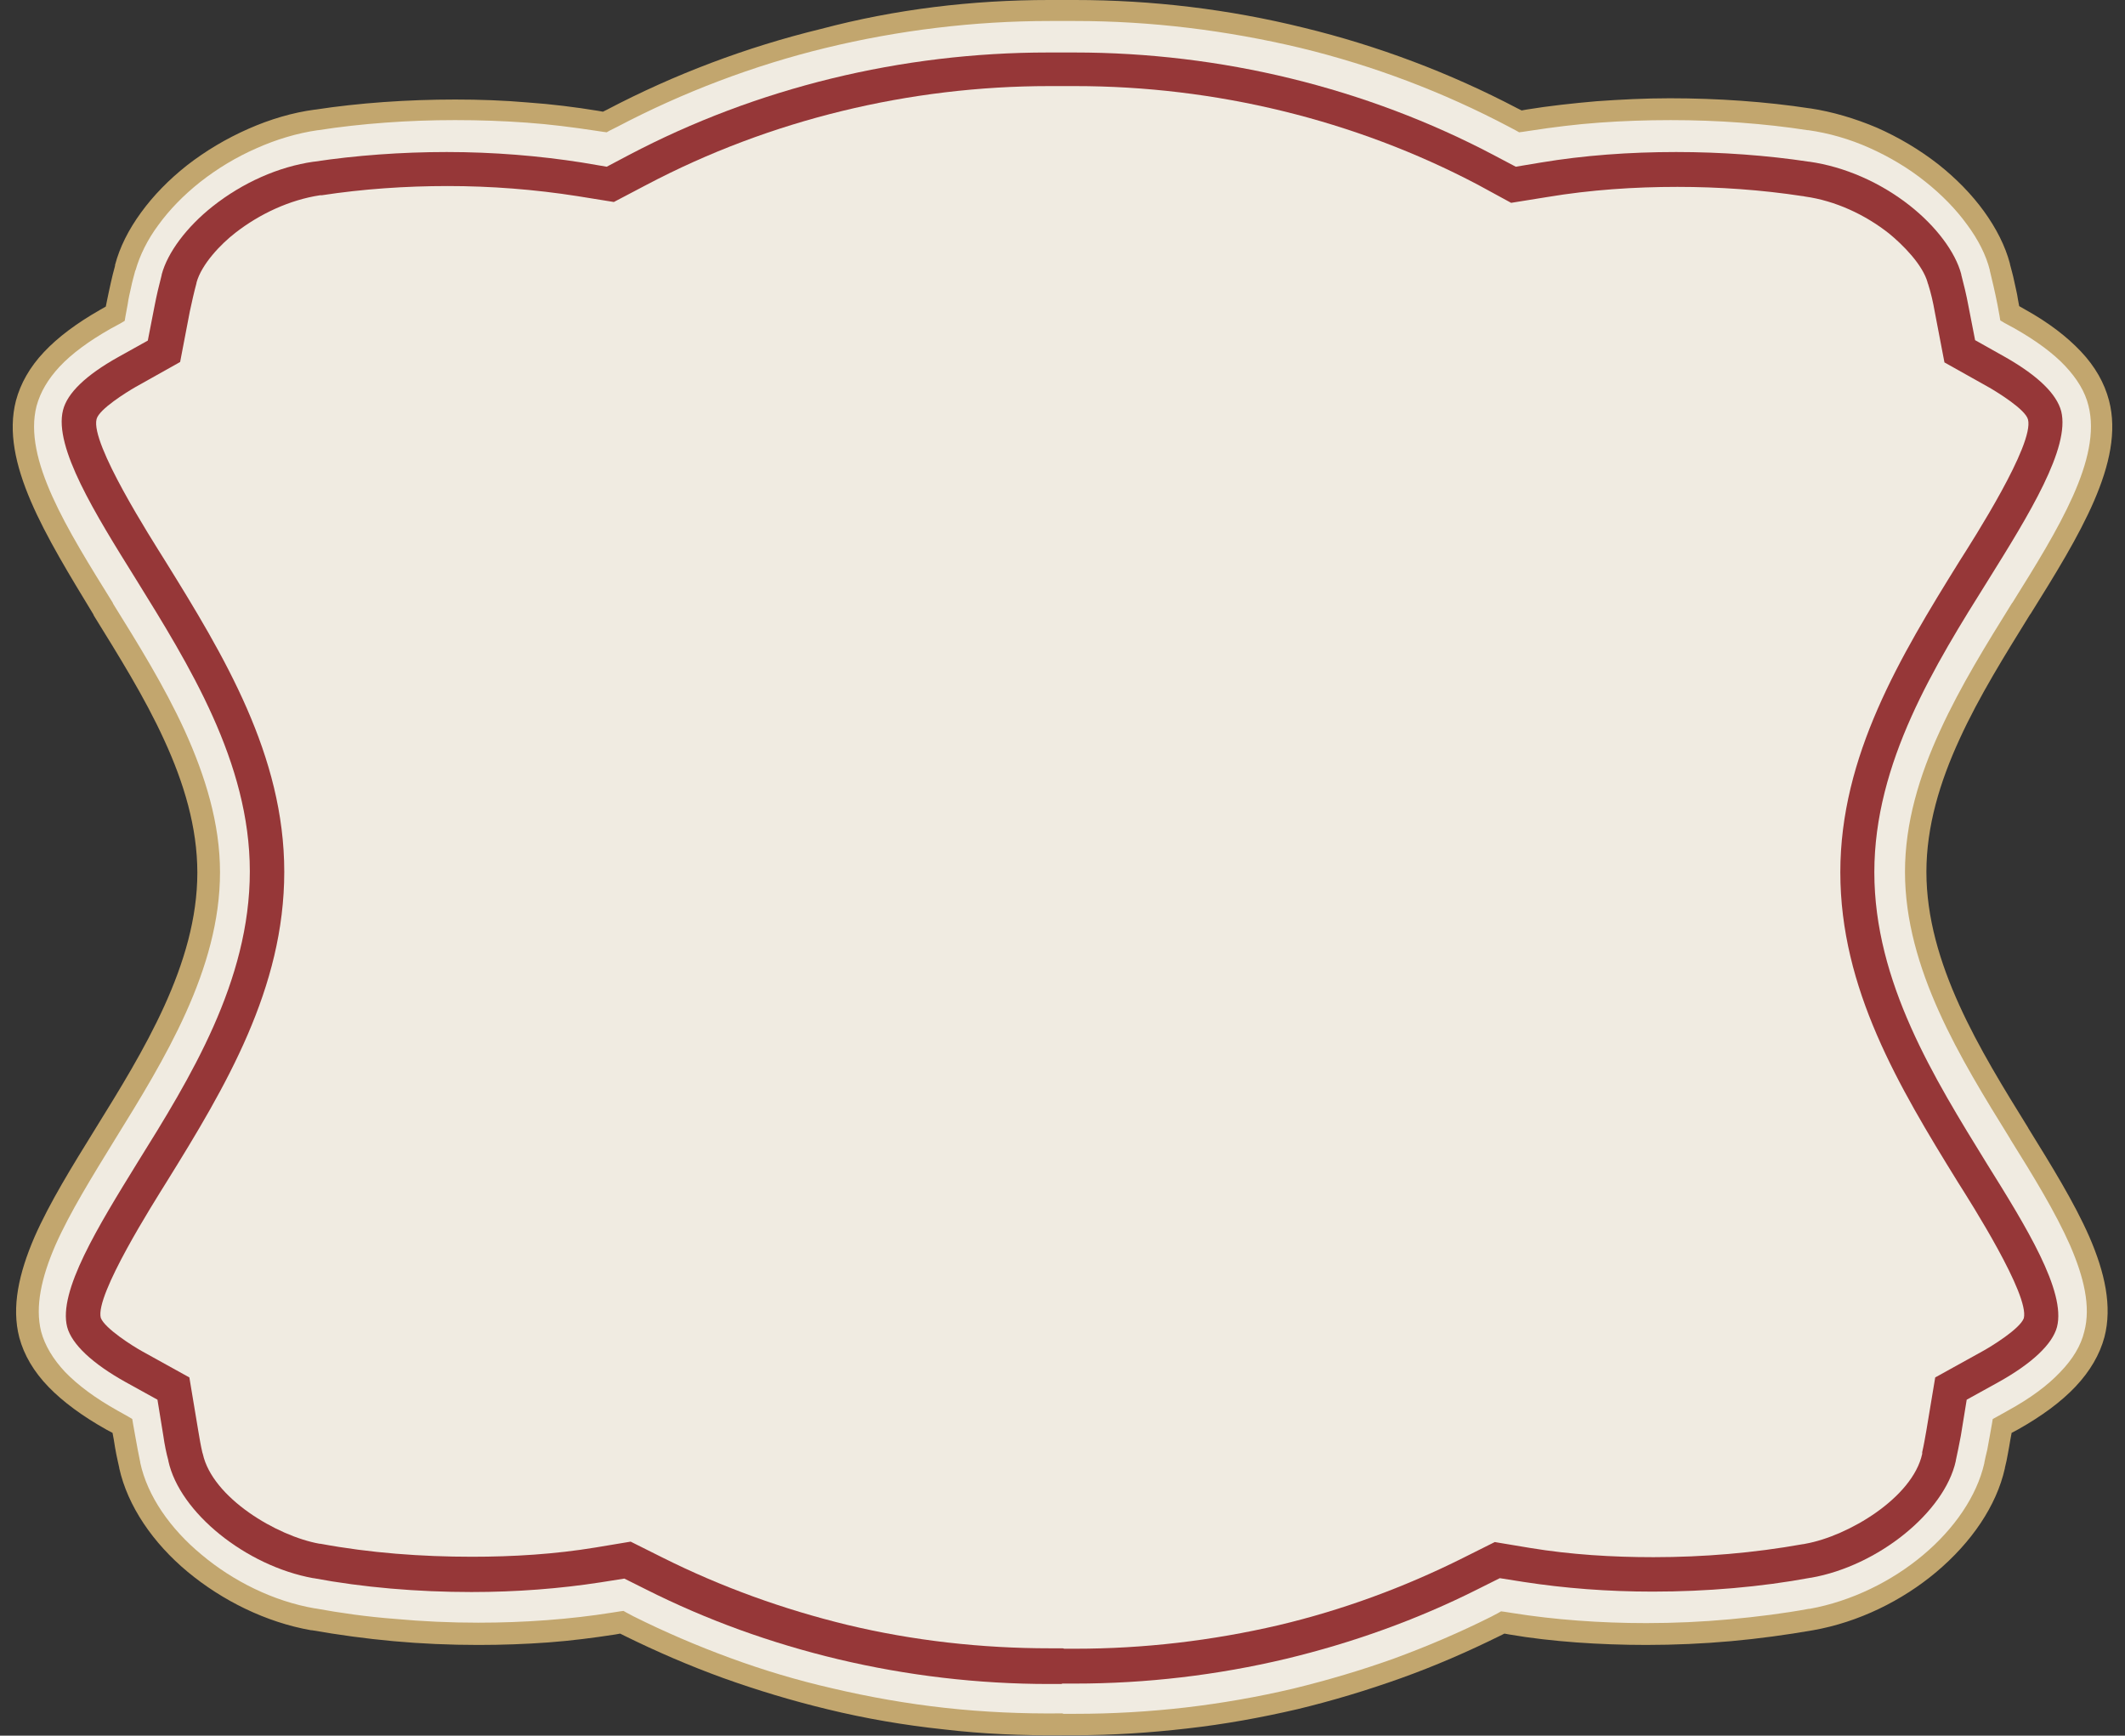
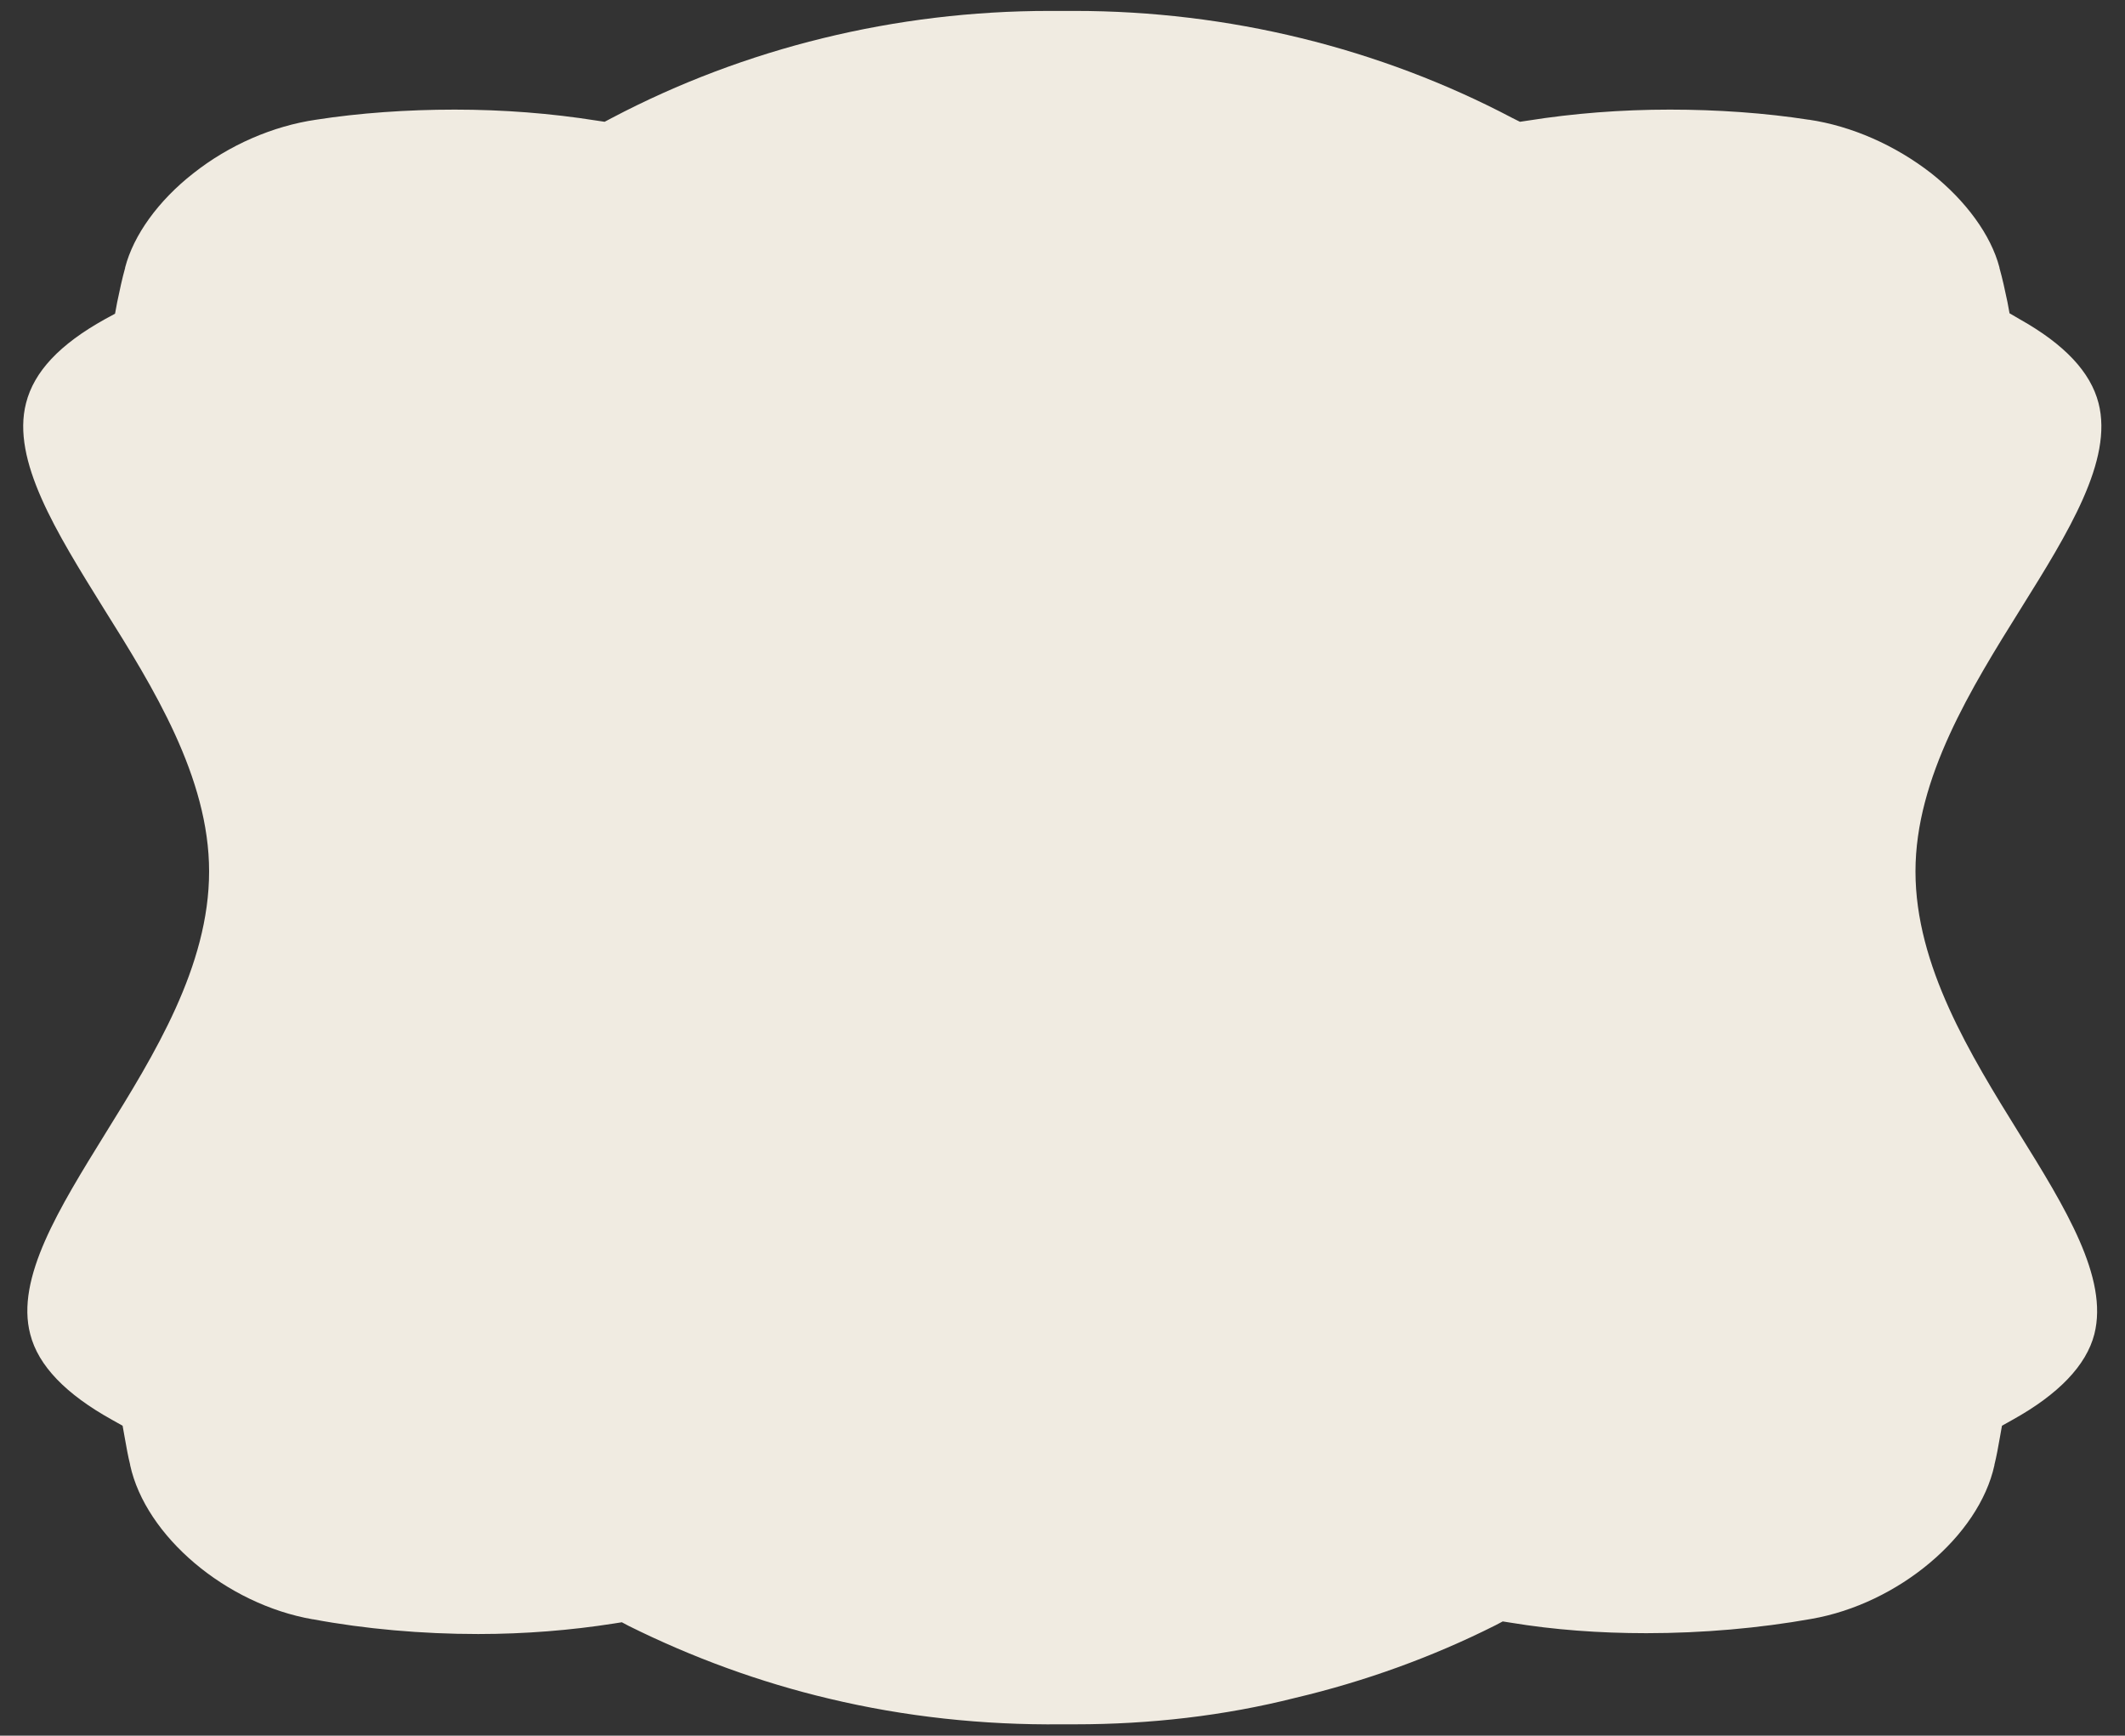
<svg xmlns="http://www.w3.org/2000/svg" fill="#000000" height="413.3" preserveAspectRatio="xMidYMid meet" version="1" viewBox="-3.0 0.0 506.1 413.3" width="506.1" zoomAndPan="magnify">
  <rect x="-3.0" y="0.0" width="506.1" height="413.3" fill="#333333" stroke="none" />
  <g>
    <g id="change1_1">
      <path clip-rule="evenodd" d="M253.1,410.6c-1,0-2,0-3,0l-0.1,0l-0.1,0 c-18.8,0.2-37.4-1.8-55.4-6.1c-16.5-3.9-32.6-9.8-47.7-17.3l-1.7-0.9l-1.9,0.3c-10.2,1.6-21.1,2.5-32.3,2.5 c-13.4,0-27-1.2-39.3-3.5h-0.1C50.8,382,31.7,365.8,28,348.9l0-0.1c-0.5-2-0.9-4.2-1.3-6.5l-0.5-2.8l-2.5-1.4 c-11-6.1-17.6-12.9-19.5-20.4c-3.5-13.3,6.9-30,17.9-47.8c11.6-18.7,24.7-39.8,24.7-62.4c0-22.4-13.3-43.8-25.1-62.6 c-11.3-18.2-22-35.3-18.5-48.9c1.9-7.5,8-14,18.8-20l2.4-1.3l0.5-2.7c0.6-2.9,1.2-5.7,1.9-8.2l0-0.1c2-7.7,7.9-15.9,16.2-22.4 c8.6-6.8,19-11.3,29.3-12.8h0c10.3-1.6,21.7-2.4,33-2.4c11.6,0,23,0.9,33.7,2.6l2,0.3l1.7-0.9c31.7-16.7,67.7-25.5,104.2-25.5 c0.9,0,1.9,0,2.8,0h0.4c1,0,2,0,2.9,0c36.5,0,72.5,8.8,104.2,25.5L359,29l2-0.3c10.7-1.7,22.1-2.6,33.7-2.6c11.3,0,22.7,0.8,33,2.4 l0.1,0C438,30,448.4,34.6,457,41.3c8.2,6.5,14.2,14.7,16.2,22.4l0,0.1c0.7,2.5,1.3,5.2,1.9,8.1l0.5,2.7L478,76 c10.7,6,16.9,12.6,18.8,20c3.5,13.6-7.2,30.8-18.5,48.9c-11.8,18.9-25.1,40.3-25.1,62.6c0,22.5,13.1,43.7,24.7,62.4 c11,17.7,21.3,34.4,17.9,47.8c-1.9,7.4-8.5,14.3-19.5,20.4l-2.5,1.4l-0.5,2.8c-0.4,2.3-0.8,4.5-1.3,6.5l0,0.1 c-3.7,16.9-22.9,33-43.6,36.6l0,0c-12.3,2.2-25.9,3.4-39.3,3.4c-11.2,0-22-0.8-32.3-2.5l-1.9-0.3l-1.7,0.9 c-15.1,7.6-31.2,13.4-47.7,17.3C288.5,408.6,270.8,410.6,253.1,410.6z" fill="#f0ebe1" fill-rule="evenodd" />
    </g>
    <g id="change2_1">
-       <path clip-rule="evenodd" d="M253.1,413.2l-3,0v0h0l-0.1,0h0c-9.5,0.1-19-0.3-28.3-1.4 c-9.4-1-18.7-2.6-27.7-4.8c-8.3-2-16.6-4.5-24.7-7.4c-8-2.9-15.9-6.3-23.6-10.1h0l-1-0.5l-1.1,0.2h0c-5.2,0.8-10.6,1.5-16,1.9 c-5.5,0.4-11,0.6-16.7,0.6c-6.8,0-13.6-0.3-20.2-0.9c-6.6-0.6-13.1-1.5-19.4-2.6l-0.2,0c-10.8-1.9-21.2-7.1-29.4-13.9 c-8.3-6.9-14.3-15.7-16.3-24.7l0-0.1c-0.2-1-0.5-2.1-0.7-3.2c-0.2-1-0.4-2.2-0.6-3.5l-0.3-1.6l-1.5-0.8l0,0 c-5.7-3.2-10.3-6.6-13.7-10.1c-3.6-3.7-5.9-7.7-7-11.8c-1.9-7.3-0.1-15.3,3.6-23.9c3.6-8.2,9-16.9,14.5-25.8l0,0l0,0v0 c11.4-18.4,24.3-39.2,24.3-61c0-10.8-3.2-21.4-7.9-31.6c-4.7-10.3-11-20.3-16.8-29.7l0-0.1C7.9,127.6-3,110.1,0.8,95.4l0,0 c1.1-4.1,3.3-8,6.7-11.6v0c3.3-3.5,7.7-6.8,13.3-10l1.4-0.8l0.3-1.5h0c0.3-1.4,0.6-2.9,0.9-4.2c0.3-1.3,0.6-2.6,1-4l0,0l0-0.2 c1.1-4.2,3.2-8.4,6.2-12.5c2.9-4,6.6-7.8,10.9-11.2c4.5-3.5,9.4-6.4,14.6-8.7c5.2-2.3,10.6-3.9,15.9-4.6l0.1,0 c5.2-0.8,10.7-1.4,16.3-1.8c5.6-0.4,11.4-0.6,17-0.6c5.8,0,11.6,0.2,17.3,0.7c5.7,0.4,11.3,1.1,16.8,2l1.1,0.2l1-0.5v0 c16-8.4,33.2-14.9,50.9-19.2C210.2,2.2,228.5,0,246.9,0l0,0l1.4,0l1.4,0v0h0.4v0l1.5,0l1.4,0l0,0c18.4,0,36.7,2.2,54.5,6.6 c17.7,4.3,34.9,10.8,50.9,19.2l1,0.5l1.1-0.2c5.5-0.9,11.1-1.5,16.8-2c5.7-0.4,11.5-0.7,17.4-0.7c5.6,0,11.4,0.2,17,0.6 c5.6,0.4,11.1,1,16.3,1.8l0.1,0c5.3,0.8,10.7,2.4,15.9,4.6c5.2,2.3,10.1,5.2,14.6,8.7c4.3,3.4,8,7.2,10.9,11.2 c2.9,4,5.1,8.3,6.2,12.5l0,0l0,0.1l0,0c0.3,1.2,0.7,2.5,1,4c0.3,1.5,0.7,2.9,0.9,4.4v0l0.3,1.6l1.4,0.8c5.6,3.1,10,6.5,13.3,10 c3.4,3.6,5.6,7.5,6.7,11.7l0,0c3.8,14.6-7.1,32.2-18.7,50.8l-0.1,0.1c-5.8,9.4-12.1,19.4-16.8,29.7c-4.7,10.2-7.9,20.8-7.9,31.6 c0,21.8,12.8,42.5,24.2,60.9l0.1,0.2c5.5,8.9,10.9,17.6,14.5,25.8c3.7,8.5,5.5,16.6,3.6,23.9c-1.1,4.1-3.4,8.1-6.9,11.8 c-3.4,3.6-8,7-13.7,10.2l-1.5,0.8l-0.3,1.6v0c-0.2,1.2-0.4,2.4-0.6,3.4c-0.2,1.1-0.4,2.2-0.7,3.3h0l0,0.1l0,0 c-2,9-8,17.7-16.3,24.7l0,0c-8.2,6.9-18.6,12-29.4,13.9l0,0l0,0c-6.3,1.1-12.9,2-19.5,2.6c-6.7,0.6-13.5,0.9-20.2,0.9 c-5.6,0-11.2-0.2-16.7-0.6c-5.4-0.4-10.8-1-16-1.9h0l-1.1-0.2l-1,0.5h0c-7.7,3.8-15.5,7.2-23.6,10.1c-8.1,2.9-16.4,5.4-24.7,7.4 c-8.6,2-17.4,3.6-26.3,4.6C271,412.6,262,413.2,253.1,413.2L253.1,413.2z M250.3,408.1c0.5,0,1,0,2.8,0c8.8,0,17.5-0.5,26.2-1.5 c8.6-1,17.2-2.5,25.7-4.5c8.2-2,16.3-4.4,24.1-7.2c7.9-2.9,15.6-6.2,23-9.9v0l1.7-0.9l0.7-0.4l0.8,0.1l1.9,0.3v0 c5,0.8,10.2,1.4,15.6,1.8c5.3,0.4,10.7,0.6,16.3,0.6c6.6,0,13.3-0.3,19.8-0.9c6.6-0.6,12.9-1.4,18.9-2.5l0.2,0 c9.9-1.8,19.5-6.5,27-12.8v0c7.4-6.2,12.8-14,14.6-21.9h0l0-0.1v0c0.2-0.9,0.4-2,0.7-3.1c0.2-1.1,0.4-2.2,0.6-3.3l0,0l0.5-2.8 l0.2-1.2l1.1-0.6l2.5-1.4c5.3-2.9,9.5-6,12.5-9.2c3-3.1,4.9-6.3,5.7-9.6c1.6-6-0.1-13-3.4-20.6c-3.5-7.9-8.7-16.4-14.2-25.2 l-0.1-0.2c-11.7-18.9-25-40.4-25-63.5c0-11.6,3.4-22.9,8.4-33.7c4.9-10.7,11.2-20.8,17.1-30.3l0.1-0.1c11-17.6,21.3-34.3,18.1-46.9 h0c-0.8-3.3-2.7-6.4-5.5-9.4c-2.9-3.1-7-6.1-12.1-9l-2.4-1.3l-1-0.6l-0.2-1.2l-0.5-2.7l0,0c-0.3-1.5-0.6-2.9-0.9-4.2 c-0.3-1.2-0.6-2.5-0.9-3.8h0l0-0.1l0,0c-0.9-3.6-2.8-7.3-5.4-10.8c-2.6-3.6-6-7.1-9.9-10.2c-4.1-3.3-8.7-6-13.4-8.1 c-4.7-2.1-9.6-3.5-14.5-4.2l-0.2,0c-5.1-0.8-10.5-1.4-16-1.8c-5.4-0.4-11-0.6-16.6-0.6c-5.8,0-11.5,0.2-17,0.6 c-5.6,0.4-11.1,1.1-16.3,1.9l-2,0.3l-0.8,0.1l-0.7-0.4l-1.7-0.9c-15.7-8.3-32.4-14.6-49.7-18.8C289,7.2,271.1,5,253.1,5v0l-1.4,0 l-1.5,0l0,0h-0.4l0,0l-1.4,0l-1.4,0v0c-18,0-36,2.2-53.3,6.4c-17.3,4.2-34.1,10.6-49.7,18.8h0l-1.8,0.9l-0.7,0.4l-0.8-0.1l-2-0.3 c-5.3-0.8-10.7-1.5-16.3-1.9c-5.5-0.4-11.2-0.6-17-0.6c-5.6,0-11.2,0.2-16.6,0.6c-5.5,0.4-10.9,1-16,1.8l-0.1,0 c-4.9,0.7-9.9,2.2-14.6,4.3c-4.8,2.1-9.3,4.8-13.5,8.1c-3.9,3.1-7.3,6.6-9.9,10.2c-2.6,3.5-4.4,7.2-5.4,10.7l-0.1,0.2 c-0.3,1.2-0.7,2.5-1,4c-0.3,1.3-0.6,2.6-0.8,4v0l-0.5,2.7l-0.2,1.2l-1,0.6l-2.4,1.3c-5.1,2.9-9.2,5.9-12.1,9v0 c-2.8,3-4.6,6.1-5.5,9.4h0c-3.2,12.6,7.2,29.2,18.2,46.9l0,0.1c5.9,9.5,12.2,19.6,17.1,30.3c4.9,10.8,8.4,22.1,8.4,33.7 c0,23.2-13.3,44.7-25,63.6l0,0l0,0v0c-5.4,8.8-10.7,17.3-14.2,25.2c-3.3,7.6-4.9,14.6-3.4,20.6c0.9,3.3,2.8,6.5,5.7,9.6 c3.1,3.2,7.3,6.3,12.5,9.2h0l2.5,1.4l1,0.6l0.2,1.2l0.5,2.8c0.2,1.1,0.4,2.2,0.6,3.3c0.2,1.1,0.4,2.1,0.6,3l0,0.1h0 c1.7,7.9,7.1,15.7,14.6,21.9c7.5,6.3,17.1,11.1,27,12.8l0.1,0c6,1.1,12.4,2,19,2.5c6.5,0.6,13.2,0.9,19.8,0.9 c5.5,0,11-0.2,16.3-0.6c5.4-0.4,10.6-1,15.6-1.8v0l1.9-0.3l0.8-0.1l0.7,0.4l1.7,0.9v0c7.4,3.7,15.1,7,23,9.9 c7.9,2.9,15.9,5.3,24.2,7.2c8.9,2.1,18,3.7,27.1,4.7c9.1,1,18.3,1.4,27.5,1.3l0.3,0L250.3,408.1z" fill="#c2a66e" fill-rule="evenodd" />
-     </g>
+       </g>
    <g id="change3_1">
-       <path clip-rule="evenodd" d="M250,400.9l0.2,0c0.9,0,1.9,0,2.8,0c17,0,33.9-2,50.3-5.9 c15.8-3.8,31.2-9.3,45.7-16.6l5.2-2.6l5.7,0.9c9.7,1.5,20,2.3,30.7,2.3c12.8,0,25.8-1.1,37.6-3.3l0.1,0c16-2.8,31.8-15.6,34.5-27.8 l0-0.1c0.4-1.8,0.8-3.8,1.2-5.9l1.4-8.6l7.6-4.2c7.9-4.4,12.8-9,13.9-13.1c2.2-8.5-7.4-24-16.7-38.9 c-12.5-20.3-26.8-43.2-26.8-69.4c0-26.1,14.4-49.3,27.2-69.7c9.6-15.4,19.5-31.4,17.3-40.1c-1.1-4.1-5.5-8.4-13.2-12.8l-7.3-4.1 l-1.6-8.2c-0.5-2.7-1.1-5.1-1.7-7.4l0-0.1c-1.4-5.3-6-11.4-12.2-16.3c-7.1-5.6-15.6-9.3-24-10.5l-0.1,0c-9.9-1.5-20.8-2.3-31.6-2.3 c-11.2,0-22,0.8-32.2,2.5l-6,1l-5.3-2.8c-30.4-16-64.9-24.4-99.8-24.4c-0.9,0-1.8,0-2.8,0l-0.4,0l-0.4,0c-0.9,0-1.8,0-2.7,0 c-34.9,0-69.4,8.4-99.8,24.4l-5.3,2.8l-5.9-1c-10.2-1.6-21.1-2.5-32.2-2.5c-10.8,0-21.7,0.8-31.6,2.3l-0.1,0 c-8.4,1.2-16.9,5-24,10.6c-6.2,4.9-10.8,11-12.2,16.3l0,0.1c-0.6,2.3-1.2,4.8-1.7,7.4l-1.6,8.2L25.2,85C17.5,89.3,13,93.6,12,97.7 c-2.2,8.8,7.7,24.7,17.3,40.1c12.7,20.5,27.2,43.7,27.2,69.7c0,26.2-14.2,49.2-26.8,69.4C20.4,292,10.8,307.5,13,316 c1.1,4.1,6,8.7,13.9,13.1l7.6,4.2l1.4,8.6c0.3,2.1,0.7,4.1,1.2,5.9l0,0.1c2.7,12.3,18.5,25,34.5,27.9l0.1,0 c11.7,2.2,24.7,3.3,37.6,3.3c10.7,0,21-0.8,30.7-2.3l5.7-0.9l5.2,2.6c14.5,7.3,29.8,12.8,45.7,16.6c16.4,3.9,33.3,5.9,50.3,5.9 c1,0,1.9,0,2.9,0L250,400.9z" fill="#963738" fill-rule="evenodd" />
-     </g>
+       </g>
    <g id="change1_2">
-       <path clip-rule="evenodd" d="M250.5,392.6c0.9,0,1.7,0,2.6,0c16.3,0,32.5-1.9,48.4-5.6 c15.2-3.6,29.9-9,43.9-16l7.6-3.8l8.4,1.4c9.7,1.6,19.6,2.2,29.4,2.2c11.9,0,23.9-1,35.6-3.1l0.1,0l0.5-0.1 c10.1-1.8,25.5-10.9,27.8-21.4l0-0.2l0-0.2c0.4-1.7,0.7-3.5,1-5.2l2.1-12.6l11.2-6.2c2.2-1.2,9-5.4,9.9-7.9 c1.4-5.5-12.6-27.5-15.7-32.4c-14.1-22.8-28-46.1-28-73.8c0-27.7,14.3-51.4,28.4-74.1c3.3-5.2,17.8-27.8,16.3-33.7 c-0.6-2.4-7.3-6.5-9.2-7.6l-10.7-6l-2.3-12c-0.4-2.3-0.9-4.5-1.6-6.7l-0.1-0.2l0-0.1c-1.2-4.3-5.9-9-9.2-11.7 c-5.7-4.5-12.8-7.8-20-8.8l-0.5-0.1l-0.1,0c-9.8-1.5-19.9-2.2-29.8-2.2c-10.3,0-20.7,0.7-30.9,2.4l-8.7,1.4L349,44 c-29.4-15.5-62.7-23.5-95.9-23.5c-0.8,0-1.7,0-2.5,0l-0.6,0l-0.6,0c-0.8,0-1.6,0-2.5,0c-33.2,0-66.5,8-95.9,23.5l-7.8,4.1 l-8.7-1.4c-10.2-1.6-20.6-2.4-30.9-2.4c-10,0-20.2,0.7-30,2.2l-0.1,0l-0.3,0c-7.2,1.1-14.3,4.4-20.1,8.9 c-3.5,2.7-8.1,7.5-9.3,11.9l0,0.1c-0.6,2.2-1.1,4.5-1.6,6.8l-2.3,12l-10.7,6c-1.9,1.1-8.6,5.2-9.2,7.6c-1.5,5.8,13,28.4,16.3,33.7 c14.1,22.7,28.4,46.4,28.4,74.1c0,27.7-13.9,51.1-28,73.8c-3.1,5-17.1,27-15.7,32.4c0.9,2.5,7.7,6.8,9.9,8l11.2,6.2l2.1,12.6 c0.3,1.8,0.6,3.6,1,5.3l0.1,0.3c2.3,10.5,17.7,19.6,27.8,21.4l0.2,0l0,0c11.8,2.2,24.1,3.1,36.1,3.1c9.8,0,19.7-0.6,29.4-2.2 l8.4-1.4l7.6,3.8c14,7,28.7,12.3,43.9,16c15.8,3.8,32.1,5.6,48.3,5.6c0.9,0,1.7,0,2.6,0l0.5,0L250.5,392.6z" fill="#f0ebe1" fill-rule="evenodd" />
-     </g>
+       </g>
  </g>
</svg>